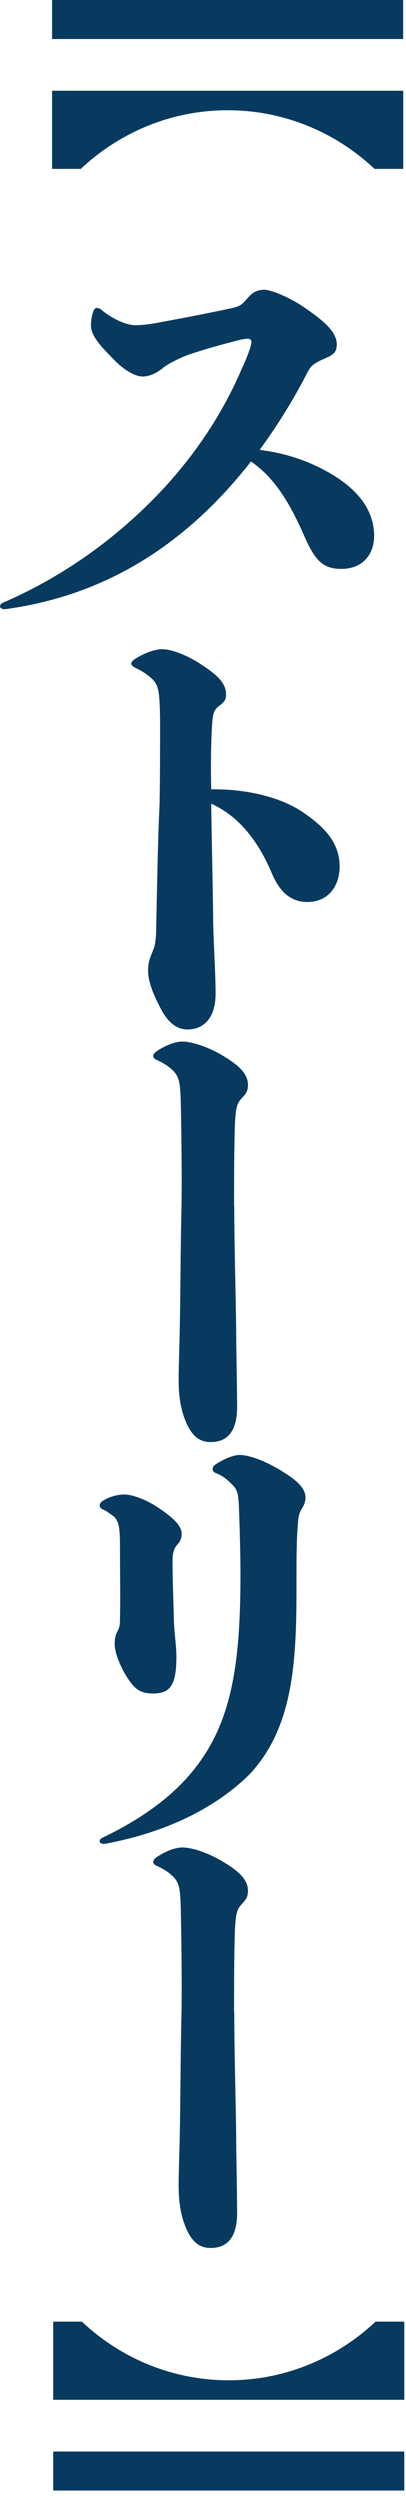
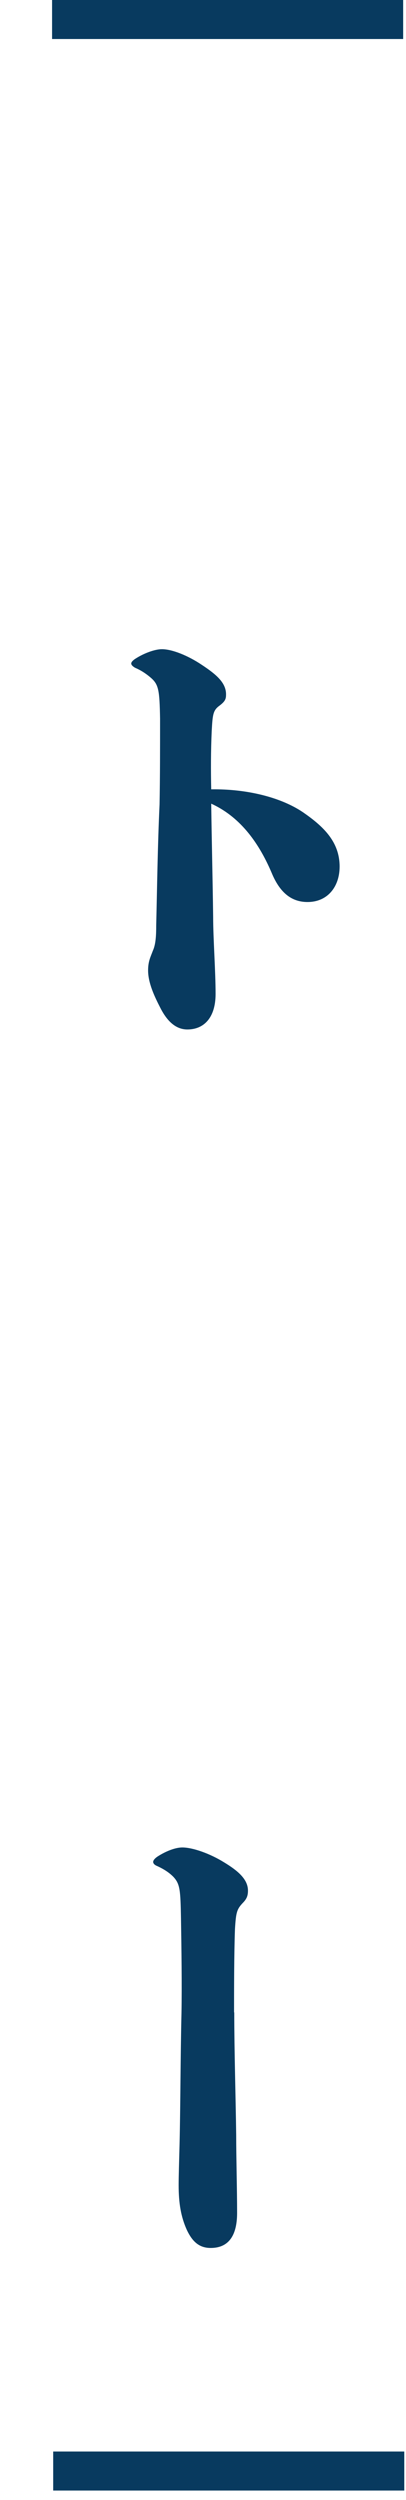
<svg xmlns="http://www.w3.org/2000/svg" width="40" height="246" viewBox="0 0 40 246" fill="none">
  <g clip-path="url(#clip0_54699_7320)">
-     <path d="M16.61 53.44C12.08 56.79 6.79 59.1 0.47 59.95C0.19 59.95 0 59.81 0 59.67C0 59.53 0.09 59.39 0.33 59.29C5.66 56.98 10.24 53.77 13.92 50.28C18.17 46.27 21.57 41.55 23.83 36.26C24.21 35.46 24.77 34.09 24.77 33.66C24.77 33.42 24.63 33.33 24.35 33.33C24.16 33.33 23.97 33.38 23.74 33.42C22.18 33.8 19.82 34.46 18.36 34.98C17.75 35.22 16.47 35.83 16 36.25C15.48 36.67 14.77 37.05 14.06 37.05C13.21 37.05 12.03 36.25 11.18 35.35C10.05 34.17 8.96 33.13 8.96 32C8.96 31.72 9.01 31.2 9.15 30.77C9.24 30.44 9.39 30.3 9.53 30.3C9.72 30.3 9.91 30.39 10.1 30.58C10.62 31 11.23 31.34 11.52 31.48C12.09 31.76 12.75 32 13.36 32C13.97 32 14.82 31.91 16 31.67C18.08 31.29 20.96 30.73 22.7 30.35C23.74 30.11 23.69 30.11 24.59 29.12C25.01 28.7 25.44 28.51 26.05 28.51C26.71 28.51 28.55 29.27 29.92 30.21C31.71 31.44 33.18 32.57 33.18 33.89C33.18 34.83 32.66 34.98 31.72 35.4C30.49 35.97 30.54 36.2 29.78 37.62C28.51 39.98 27.09 42.2 25.58 44.27C28.65 44.65 31.01 45.64 32.85 46.77C35.02 48.09 36.86 50.03 36.86 52.72C36.86 54.66 35.63 55.98 33.65 55.98C31.67 55.98 30.96 55.04 29.78 52.3C28.46 49.37 27 46.97 24.73 45.41C22.32 48.48 19.68 51.17 16.61 53.43V53.44Z" fill="#083A5F" />
    <path d="M21 90.21C21 92.38 21.24 95.5 21.24 97.81C21.24 100.12 20.11 101.3 18.46 101.3C17.33 101.3 16.48 100.5 15.82 99.22C15.21 98.04 14.59 96.72 14.59 95.49C14.59 94.59 14.83 94.17 15.06 93.55C15.34 92.94 15.39 92.09 15.39 91.05C15.48 87.37 15.53 83.21 15.72 79.16C15.77 76.47 15.77 73.64 15.77 70.71C15.72 67.93 15.63 67.36 14.87 66.7C14.49 66.37 13.97 65.99 13.31 65.71C13.07 65.57 12.93 65.43 12.93 65.29C12.93 65.15 13.07 65.01 13.26 64.87C14.11 64.3 15.24 63.88 15.95 63.88C16.94 63.88 18.5 64.49 19.91 65.44C21.33 66.38 22.27 67.19 22.27 68.32C22.27 68.74 22.22 68.98 21.66 69.41C21 69.88 20.95 70.26 20.86 71.91C20.77 73.89 20.77 75.87 20.81 77.67C24.26 77.62 27.65 78.43 29.87 79.94C31.85 81.31 33.46 82.82 33.46 85.27C33.46 87.25 32.28 88.76 30.3 88.76C28.7 88.76 27.56 87.82 26.76 85.88C25.39 82.67 23.5 80.31 20.81 79.08C20.86 82.86 20.95 86.35 21 90.22V90.21Z" fill="#083A5F" />
-     <path d="M23.08 118.72C23.08 122.5 23.22 126.98 23.27 130.8C23.27 133.02 23.36 136.13 23.36 138.45C23.36 140.77 22.46 141.9 20.76 141.9C19.67 141.9 18.97 141.33 18.4 140.11C17.83 138.84 17.6 137.51 17.6 135.72C17.6 134.78 17.65 133.27 17.69 131.71C17.78 128.03 17.78 122.88 17.88 118.82C17.93 116.13 17.88 112.45 17.83 109.43C17.78 106.69 17.74 106.08 17.07 105.37C16.69 104.99 16.22 104.66 15.51 104.33C15.27 104.24 15.09 104.09 15.09 103.91C15.09 103.77 15.23 103.58 15.51 103.39C16.31 102.87 17.26 102.49 17.96 102.49C19 102.49 20.7 103.1 22.07 103.95C23.39 104.75 24.43 105.6 24.43 106.73C24.43 107.2 24.34 107.53 23.91 107.96C23.34 108.57 23.25 108.86 23.15 110.51C23.06 112.96 23.06 116.6 23.06 118.72H23.08Z" fill="#083A5F" />
-     <path d="M23.55 148.6C23.5 146.76 23.36 146.52 22.65 145.86C22.13 145.39 21.8 145.15 21.28 144.96C21.04 144.87 20.95 144.72 20.95 144.54C20.95 144.4 21.04 144.21 21.28 144.07C21.99 143.6 22.98 143.17 23.59 143.17C24.53 143.17 25.95 143.69 27.41 144.54C29.01 145.48 30.1 146.33 30.1 147.37C30.1 147.61 30.01 148.03 29.82 148.31C29.54 148.78 29.4 149.07 29.35 149.91C29.21 151.7 29.21 153.03 29.21 156.47C29.21 163.88 28.79 170.16 24.54 174.64C21.61 177.52 16.99 180.21 10.29 181.44C9.96 181.44 9.82 181.35 9.82 181.16C9.82 181.02 9.91 180.92 10.1 180.83C15.2 178.38 18.36 175.59 20.34 172.38C23.17 167.85 23.69 162.09 23.69 154.82C23.69 152.74 23.6 150.05 23.55 148.59V148.6ZM11.14 149.17C10.81 148.93 10.53 148.7 10.2 148.56C9.96 148.47 9.82 148.32 9.82 148.14C9.82 148 9.91 147.81 10.15 147.67C10.81 147.25 11.61 147.06 12.23 147.06C13.08 147.06 14.45 147.58 15.63 148.38C16.81 149.18 17.9 150.03 17.9 150.93C17.9 151.26 17.81 151.59 17.57 151.87C17.19 152.29 17 152.63 17 153.62C17 155.65 17.09 157.58 17.14 159.66C17.19 160.84 17.38 161.97 17.38 163.01C17.38 165.84 16.77 166.64 15.07 166.64C13.75 166.64 13.23 166.12 12.57 165.13C12.05 164.33 11.3 162.82 11.3 161.78C11.3 161.17 11.39 160.84 11.63 160.41C11.82 160.03 11.82 159.7 11.82 159.18C11.87 157.53 11.82 154.79 11.82 152.43C11.82 150.49 11.77 149.69 11.16 149.17H11.14Z" fill="#083A5F" />
    <path d="M23.08 198.02C23.08 201.8 23.22 206.28 23.27 210.1C23.27 212.32 23.36 215.43 23.36 217.75C23.36 220.07 22.46 221.2 20.76 221.2C19.67 221.2 18.97 220.63 18.4 219.41C17.83 218.14 17.6 216.81 17.6 215.02C17.6 214.08 17.65 212.57 17.69 211.01C17.78 207.33 17.78 202.18 17.88 198.12C17.93 195.43 17.88 191.75 17.83 188.73C17.78 185.99 17.74 185.38 17.07 184.67C16.69 184.29 16.22 183.96 15.51 183.63C15.27 183.54 15.09 183.39 15.09 183.21C15.09 183.07 15.23 182.88 15.51 182.69C16.31 182.17 17.26 181.79 17.96 181.79C19 181.79 20.7 182.4 22.07 183.25C23.39 184.05 24.43 184.9 24.43 186.03C24.43 186.5 24.34 186.83 23.91 187.26C23.34 187.87 23.25 188.16 23.15 189.81C23.06 192.26 23.06 195.9 23.06 198.02H23.08Z" fill="#083A5F" />
    <path d="M39.72 0H5.13V3.84H39.72V0Z" fill="#083A5F" />
-     <path d="M22.43 10.85C28.03 10.85 33.11 13.05 36.9 16.62H39.73V8.93H5.13V16.62H7.96C11.75 13.06 16.83 10.85 22.42 10.85H22.43Z" fill="#083A5F" />
    <path d="M39.83 241.23H5.24V245.07H39.83V241.23Z" fill="#083A5F" />
-     <path d="M22.54 234.22C16.94 234.22 11.86 232.02 8.07 228.45H5.24V236.14H39.83V228.45H37C33.21 232.01 28.13 234.22 22.54 234.22Z" fill="#083A5F" />
  </g>
  <defs>
    <clipPath id="clip0_54699_7320">
      <rect width="39.83" height="245.07" fill="white" transform="translate(0 0)" />
    </clipPath>
  </defs>
</svg>